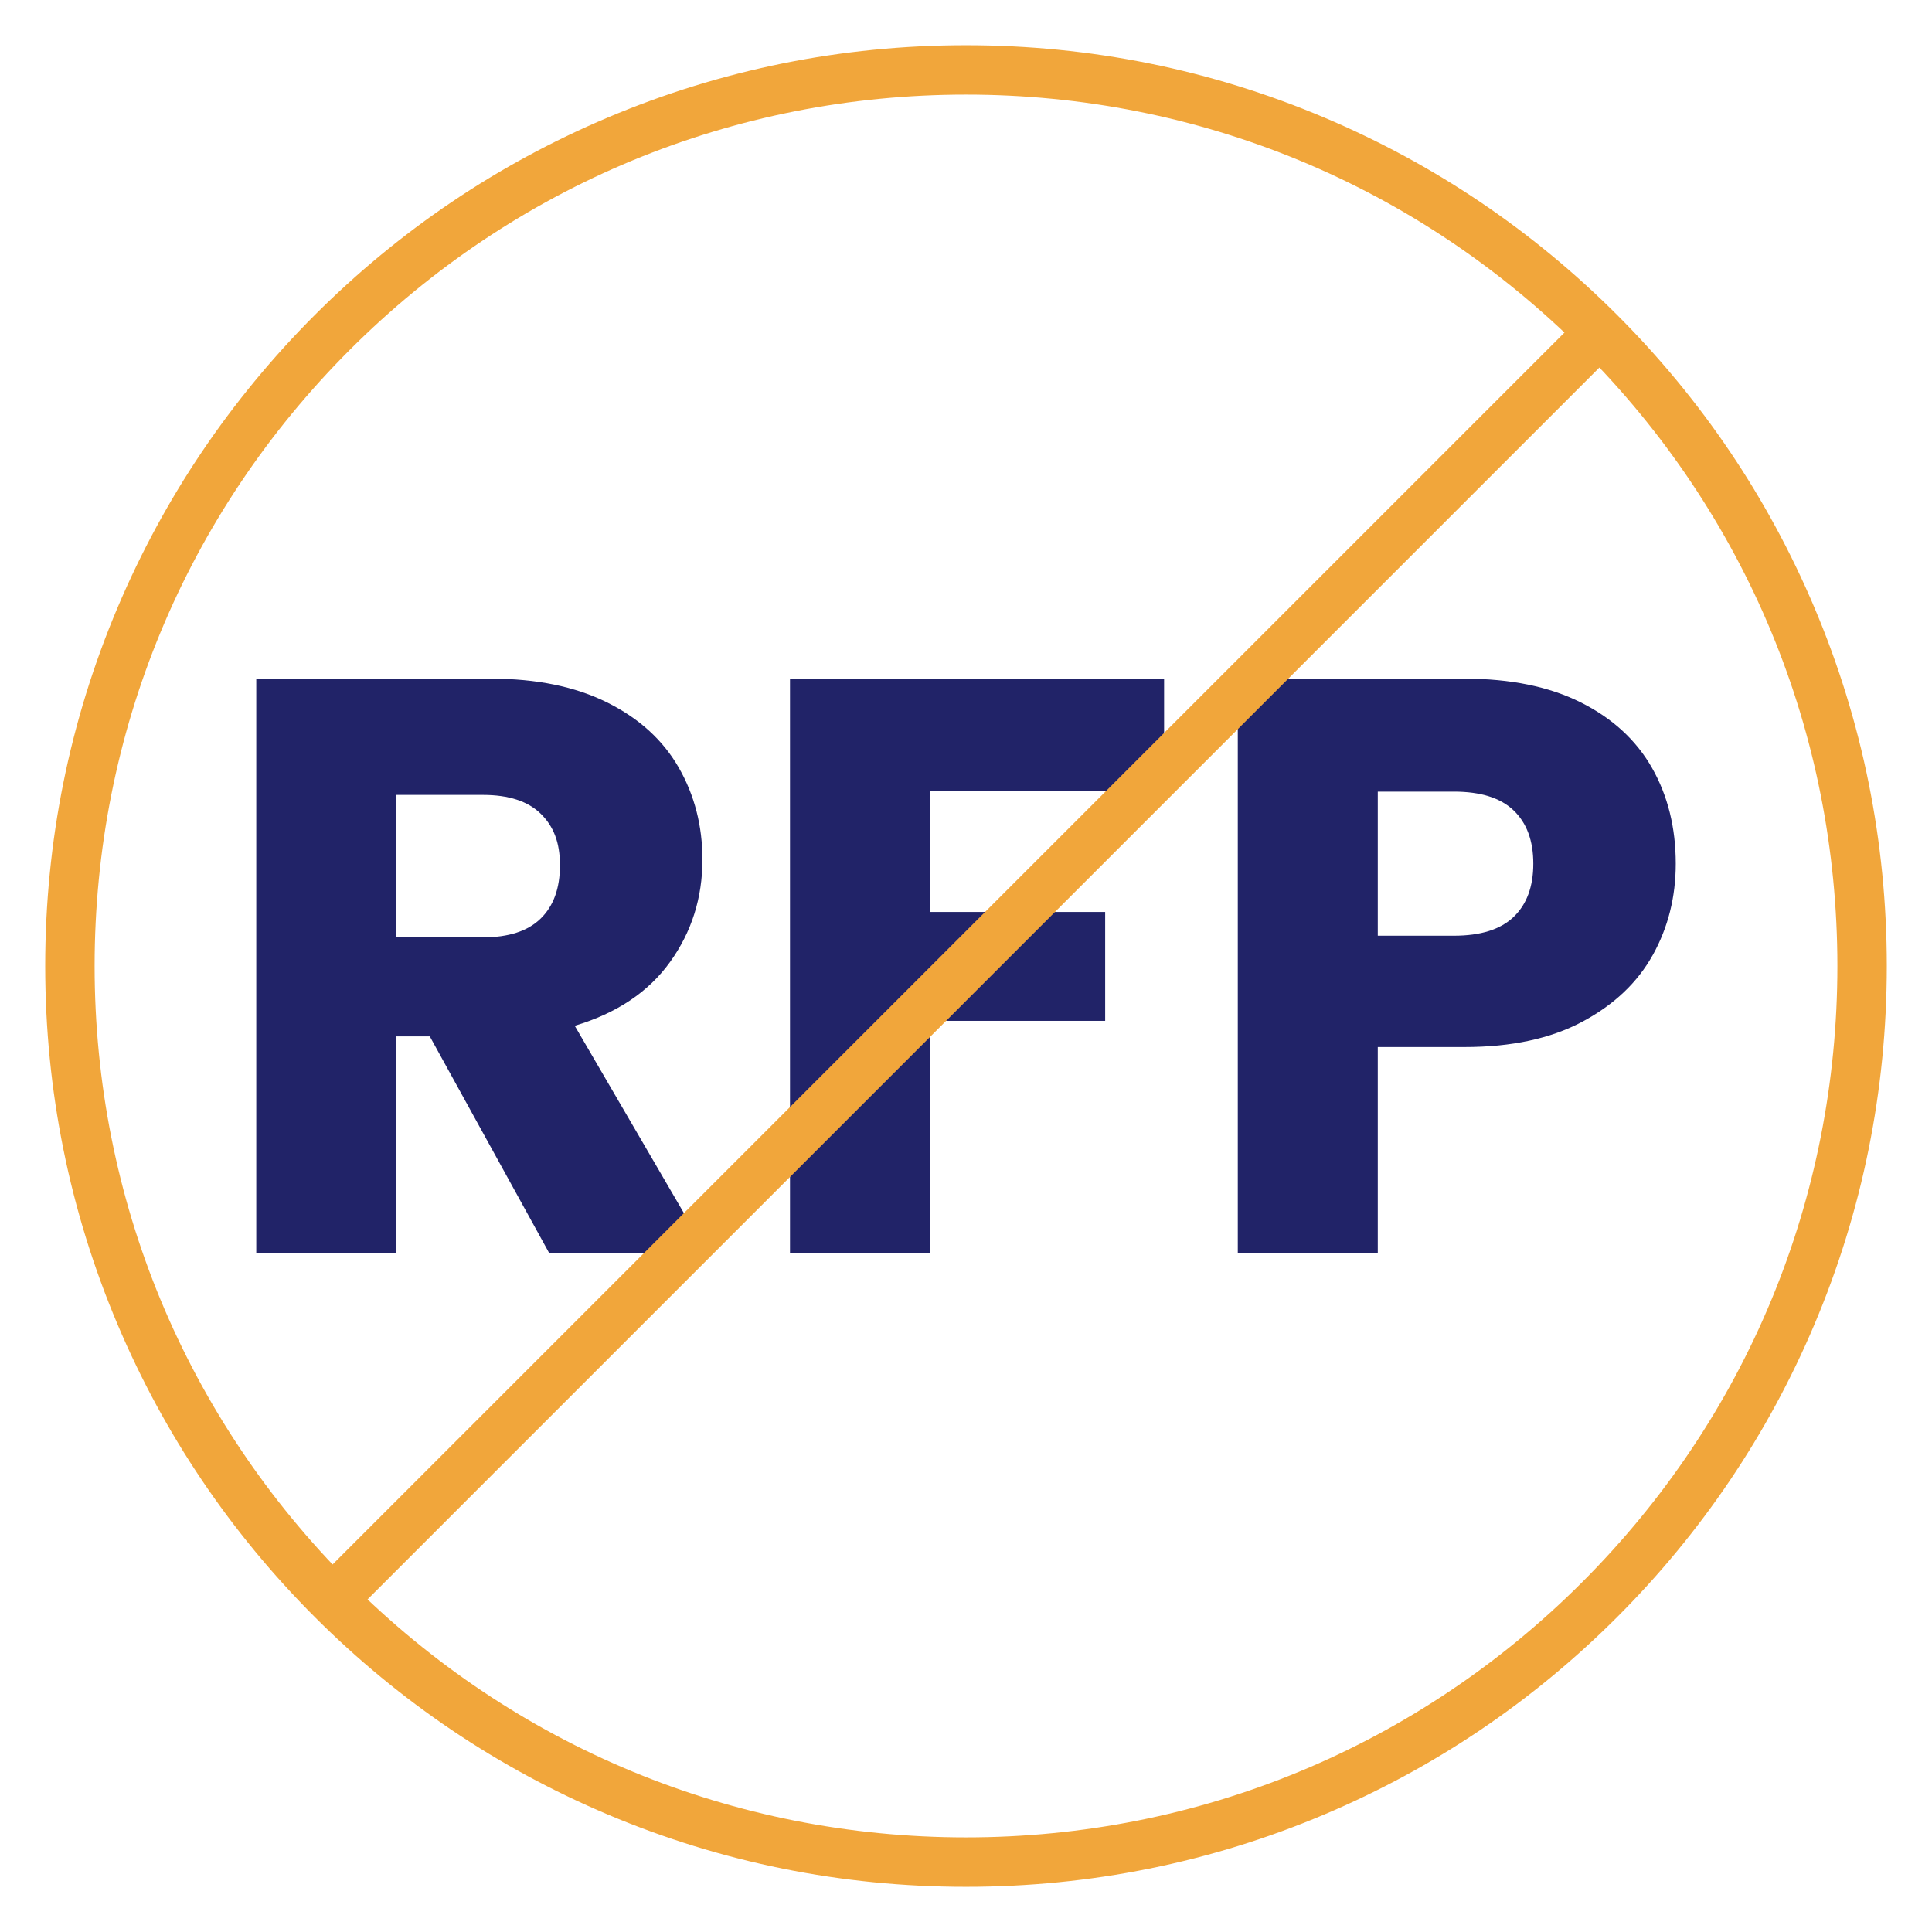
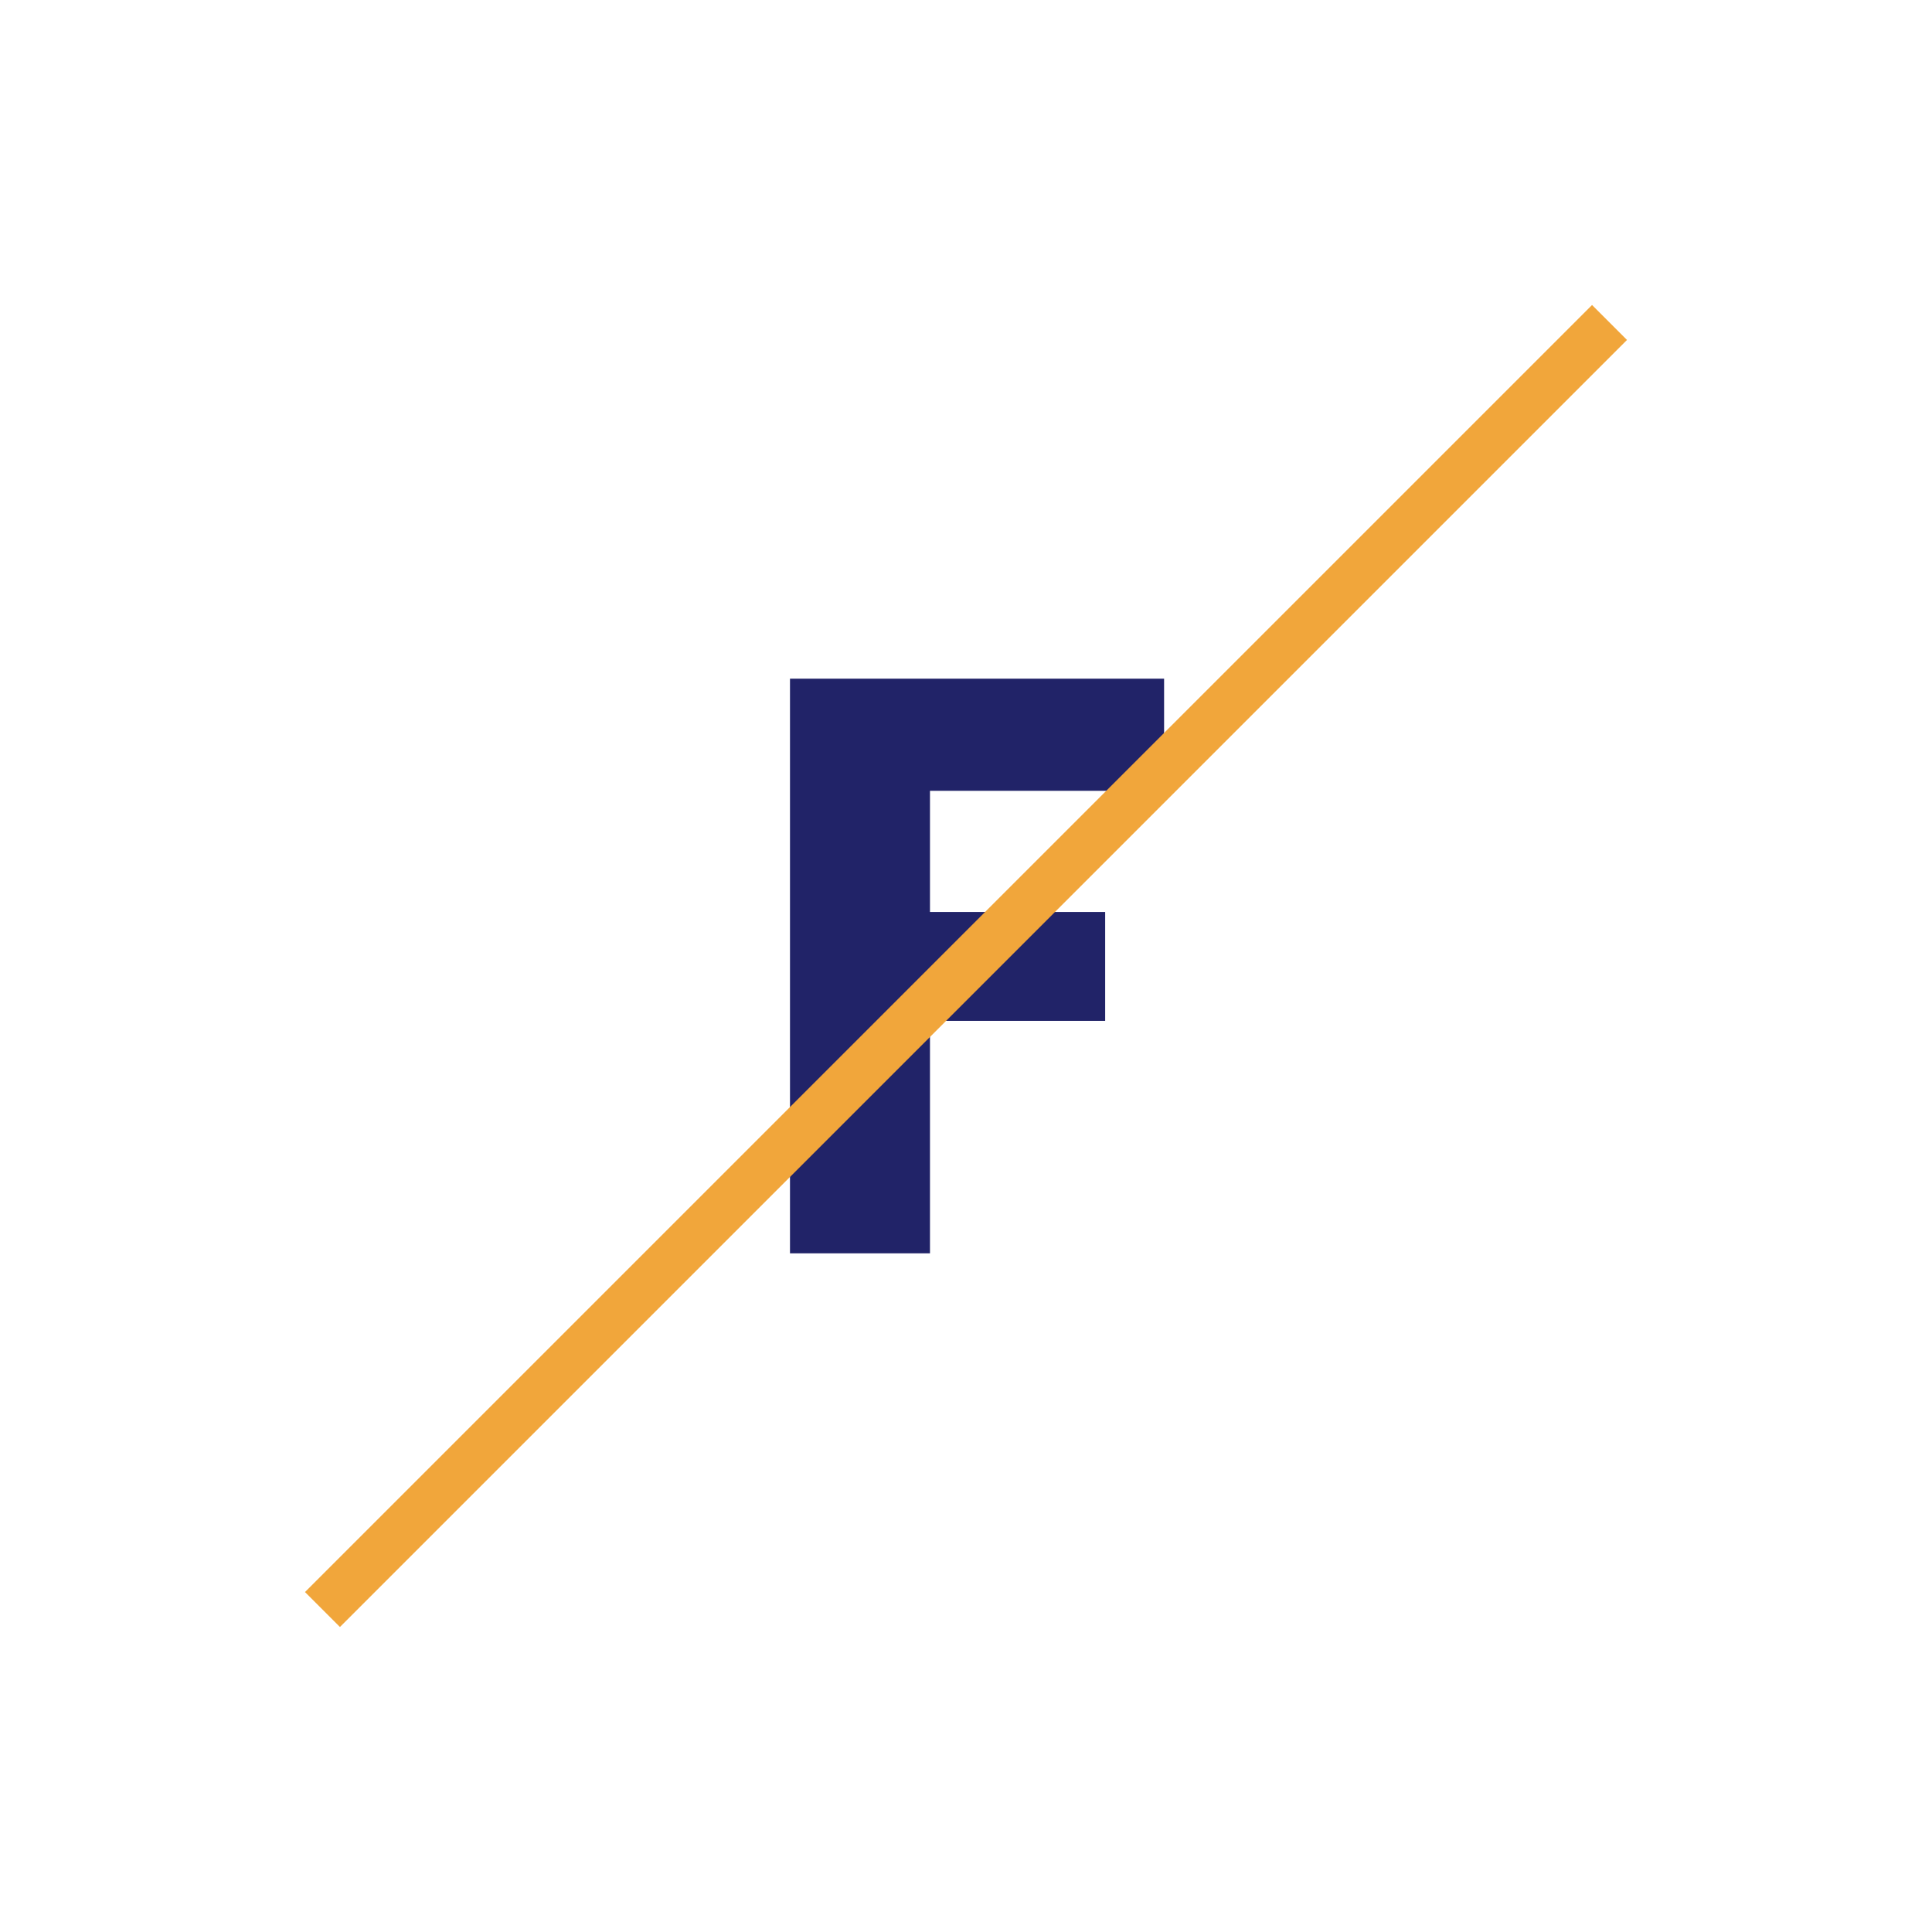
<svg xmlns="http://www.w3.org/2000/svg" id="Layer_1" viewBox="0 0 900 900">
-   <path d="M255.9,583.85l-55.68-101.06h-15.63v101.06h-65.21v-267.7h109.45c21.1,0,39.09,3.69,53.96,11.06,14.87,7.38,25.99,17.48,33.37,30.32,7.37,12.84,11.06,27.14,11.06,42.9,0,17.8-5.02,33.69-15.06,47.67-10.05,13.98-24.85,23.9-44.43,29.74l61.78,106.01h-73.6ZM184.59,436.65h40.42c11.95,0,20.91-2.92,26.88-8.77,5.97-5.84,8.96-14.11,8.96-24.79s-2.99-18.17-8.96-24.02c-5.98-5.84-14.94-8.77-26.88-8.77h-40.42v66.35Z" fill="#212368" />
  <path d="M542.28,316.15v52.24h-109.06v56.44h81.61v50.72h-81.61v108.3h-65.21v-267.7h174.27Z" fill="#212368" />
-   <path d="M769.94,444.85c-7.12,12.84-18.05,23.2-32.79,31.08-14.75,7.88-33.05,11.82-54.91,11.82h-40.42v96.1h-65.21v-267.7h105.63c21.35,0,39.4,3.69,54.15,11.06,14.74,7.38,25.8,17.54,33.18,30.51,7.37,12.97,11.06,27.84,11.06,44.62,0,15.51-3.56,29.68-10.68,42.52ZM705.12,427.12c6.1-5.84,9.15-14.11,9.15-24.79s-3.05-18.94-9.15-24.79c-6.1-5.85-15.38-8.77-27.84-8.77h-35.46v67.12h35.46c12.45,0,21.74-2.92,27.84-8.77Z" fill="#212368" />
-   <path d="M450,878.95c-57.9,0-114.08-11.34-166.97-33.71-51.08-21.61-96.95-52.53-136.34-91.92-39.39-39.39-70.32-85.26-91.92-136.34-22.37-52.89-33.71-109.07-33.71-166.97s11.34-114.08,33.71-166.97c21.61-51.08,52.53-96.95,91.92-136.34s85.26-70.32,136.34-91.92c52.89-22.37,109.07-33.71,166.97-33.71s114.08,11.34,166.97,33.71c51.08,21.61,96.95,52.53,136.34,91.92,39.39,39.39,70.32,85.26,91.92,136.34,22.37,52.89,33.71,109.07,33.71,166.97s-11.34,114.08-33.71,166.97c-21.61,51.08-52.53,96.95-91.92,136.34-39.39,39.39-85.26,70.32-136.34,91.92-52.89,22.37-109.07,33.71-166.97,33.71ZM450,44.07c-108.43,0-210.37,42.22-287.04,118.89-76.67,76.67-118.89,178.61-118.89,287.04s42.22,210.37,118.89,287.04c76.67,76.67,178.61,118.89,287.04,118.89s210.37-42.22,287.04-118.89c76.67-76.67,118.89-178.61,118.89-287.04s-42.22-210.37-118.89-287.04c-76.67-76.67-178.61-118.89-287.04-118.89Z" fill="#f1a63b" />
  <rect x="26.05" y="438.49" width="847.9" height="23.02" transform="translate(-186.4 450) rotate(-45)" fill="#f1a63b" />
</svg>